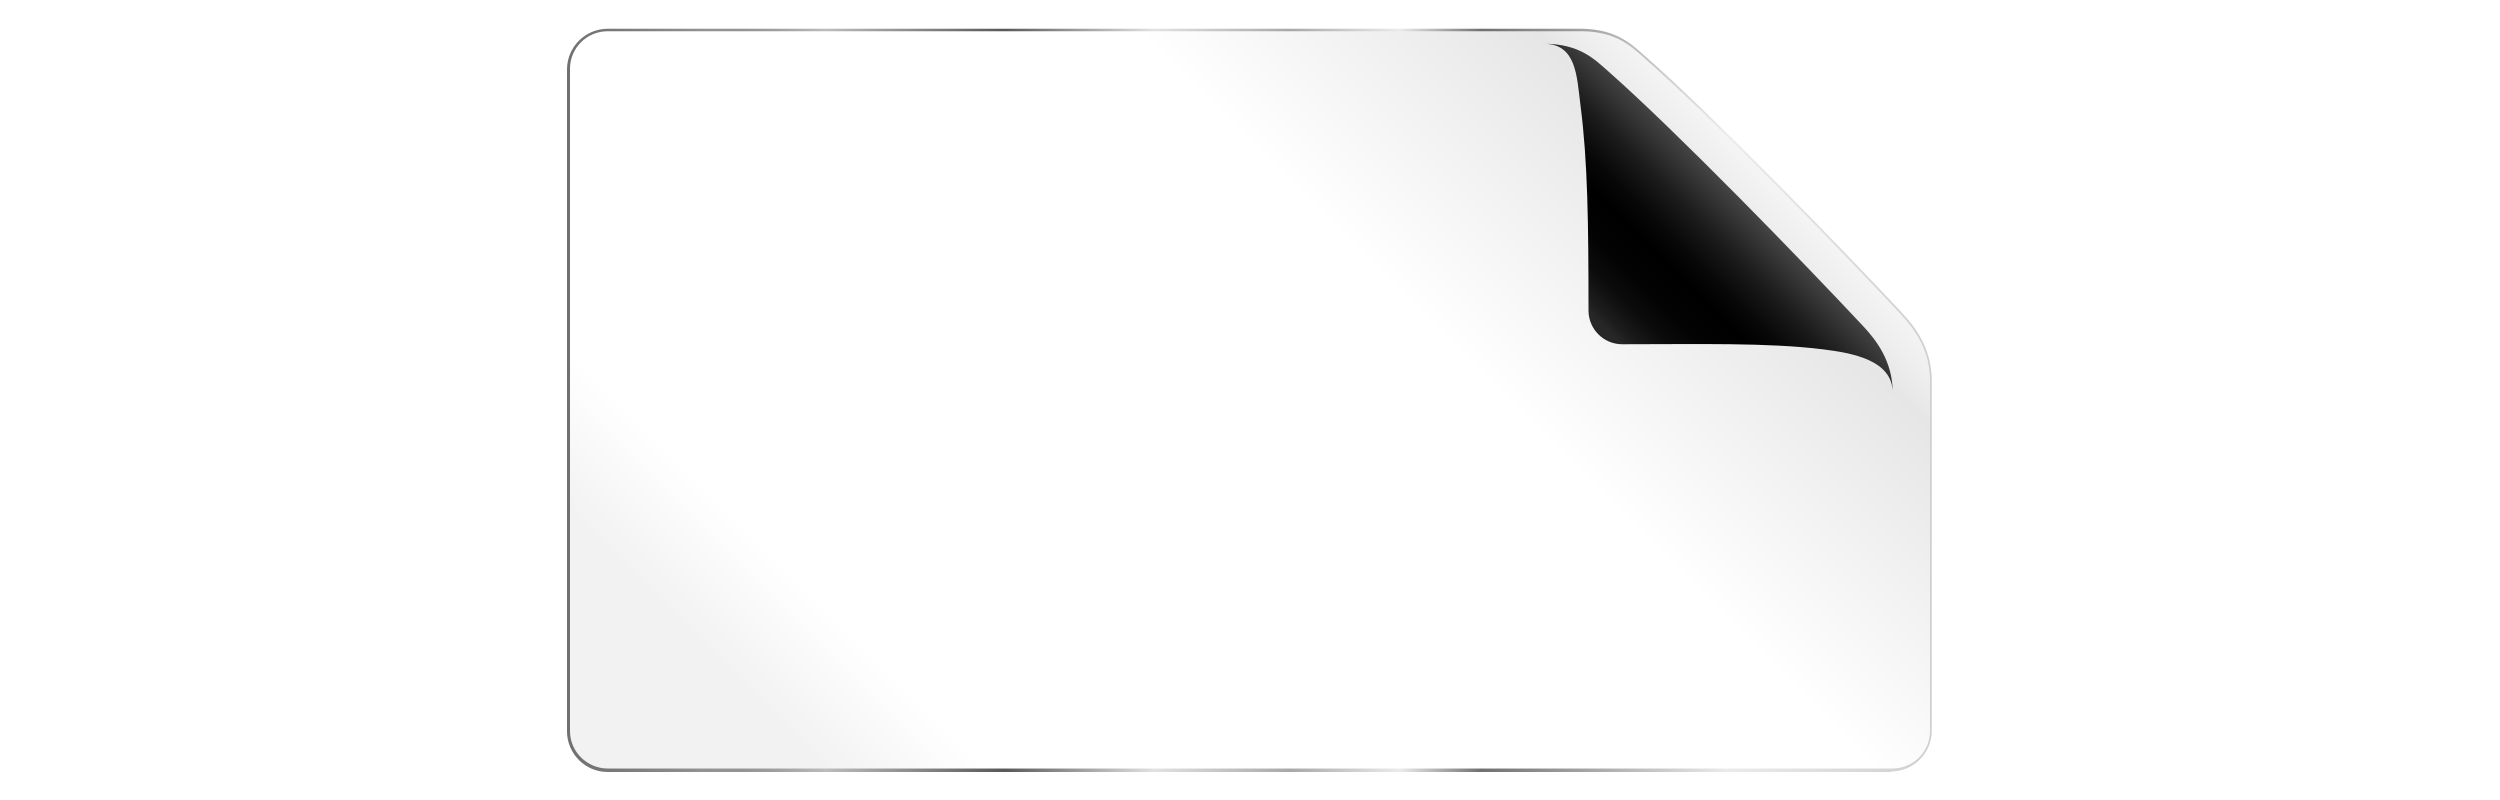
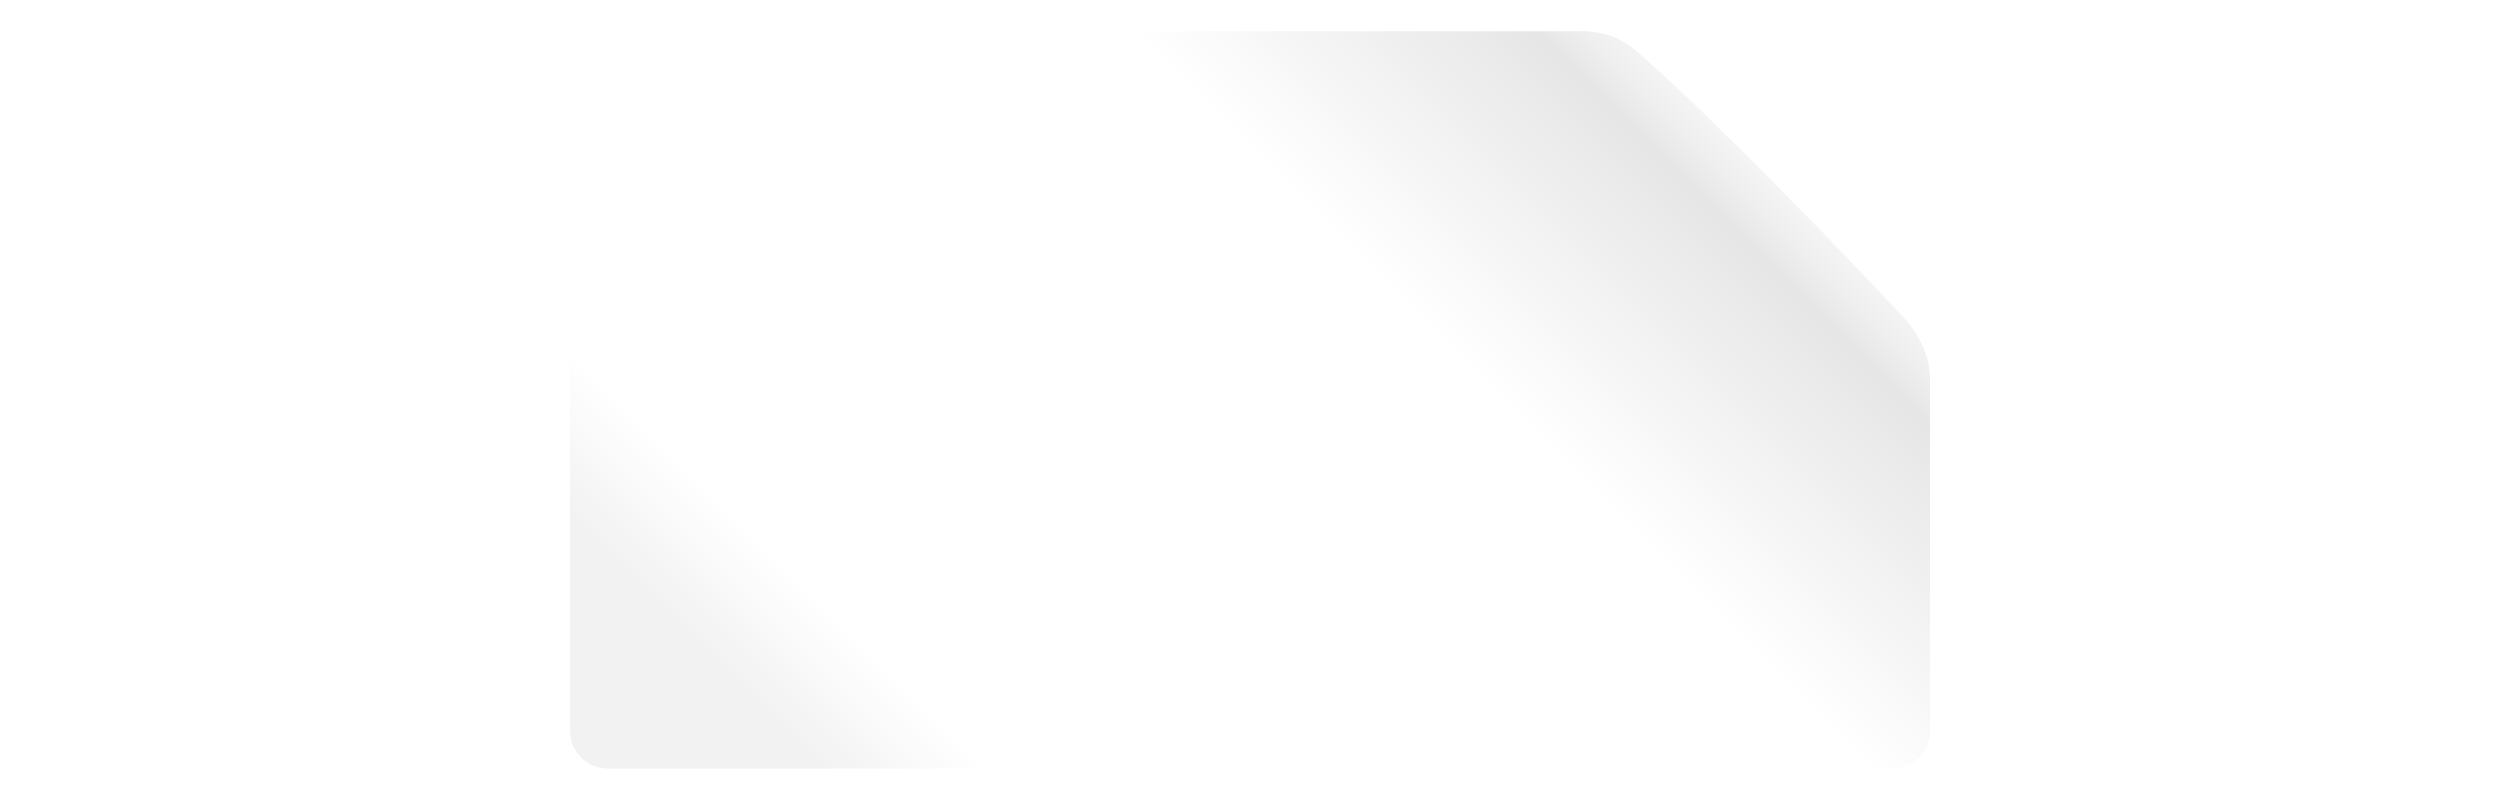
<svg xmlns="http://www.w3.org/2000/svg" id="Calque_1" viewBox="0 0 100 32">
  <defs>
    <filter id="drop-shadow-1" x="20.12" y="-1.42" width="60.72" height="35.76" filterUnits="userSpaceOnUse">
      <feOffset dx=".5" dy=".5" />
      <feGaussianBlur result="blur" stdDeviation="1" />
      <feFlood flood-color="#000" flood-opacity=".15" />
      <feComposite in2="blur" operator="in" />
      <feComposite in="SourceGraphic" />
    </filter>
    <linearGradient id="Dégradé_sans_nom_487" x1="22.68" y1="16.02" x2="77.27" y2="16.02" gradientUnits="userSpaceOnUse">
      <stop offset="0" stop-color="#6f7072" />
      <stop offset=".03" stop-color="#767779" />
      <stop offset=".08" stop-color="#898a8c" />
      <stop offset=".1" stop-color="#919294" />
      <stop offset=".13" stop-color="#939496" />
      <stop offset=".15" stop-color="#9c9d9f" />
      <stop offset=".17" stop-color="#abacae" />
      <stop offset=".19" stop-color="#bbbcbe" />
      <stop offset=".32" stop-color="#58585a" />
      <stop offset=".43" stop-color="#e2e2e3" />
      <stop offset=".53" stop-color="#a6a8a9" />
      <stop offset=".61" stop-color="#ebebec" />
      <stop offset=".67" stop-color="#6f7072" />
      <stop offset=".85" stop-color="#ebebec" />
      <stop offset="1" stop-color="#cecfd0" />
    </linearGradient>
    <linearGradient id="Dégradé_sans_nom_381" x1="-27.46" y1="490.47" x2="4.69" y2="522.62" gradientTransform="translate(-456.32 4.39) rotate(-90)" gradientUnits="userSpaceOnUse">
      <stop offset="0" stop-color="#f2f2f2" />
      <stop offset=".1" stop-color="#fff" />
      <stop offset=".65" stop-color="#fff" />
      <stop offset=".9" stop-color="#e6e6e6" />
      <stop offset=".93" stop-color="#efefef" />
      <stop offset="1" stop-color="#fff" />
    </linearGradient>
    <filter id="drop-shadow-2" x="58.52" y="-1.42" width="20.4" height="20.16" filterUnits="userSpaceOnUse">
      <feOffset dx="-1.5" dy=".5" />
      <feGaussianBlur result="blur-2" stdDeviation="1" />
      <feFlood flood-color="#000" flood-opacity=".18" />
      <feComposite in2="blur-2" operator="in" />
      <feComposite in="SourceGraphic" />
    </filter>
    <clipPath id="clippath">
-       <path d="M63.24,1.25c1.31,0,1.33,1.26,1.48,2.47.29,2.23.32,4.73.32,8.2,0,.74.6,1.35,1.35,1.35,3.03,0,5.8-.07,8,.2,1.21.15,2.82.43,2.82,1.75,0-1.27-.66-2.11-1.17-2.66-2.45-2.62-7.47-7.79-10.19-10.19-.56-.49-1.15-1.12-2.61-1.12Z" fill="none" />
-     </clipPath>
+       </clipPath>
    <linearGradient id="Dégradé_sans_nom_627" x1="-3.01" y1="527.38" x2="-8.56" y2="521.82" gradientTransform="translate(-456.32 4.39) rotate(-90)" gradientUnits="userSpaceOnUse">
      <stop offset="0" stop-color="#454545" />
      <stop offset=".04" stop-color="#3d3d3d" />
      <stop offset=".23" stop-color="#1b1b1b" />
      <stop offset=".39" stop-color="#070707" />
      <stop offset=".5" stop-color="#000" />
      <stop offset=".66" stop-color="#030303" />
      <stop offset=".79" stop-color="#0c0c0c" />
      <stop offset=".9" stop-color="#1c1c1c" />
      <stop offset=".95" stop-color="#272727" />
    </linearGradient>
  </defs>
  <path d="M24.31,1.25h38.9s.08,0,.12,0c1.38.03,1.95.64,2.5,1.12,2.72,2.4,7.75,7.58,10.2,10.2.49.53,1.13,1.33,1.17,2.54,0,.04,0,.08,0,.12v14.01c0,.83-.67,1.5-1.51,1.5H24.31c-.83,0-1.51-.67-1.51-1.5V2.75c0-.83.67-1.5,1.51-1.5Z" fill="#fff" filter="url(#drop-shadow-1)" />
-   <path d="M75.64,30.88H24.31c-.9,0-1.63-.73-1.63-1.63V2.78c0-.9.73-1.63,1.63-1.63h38.86s.09,0,.13,0c1.31.03,1.91.56,2.44,1.04l.13.11c2.63,2.32,7.55,7.37,10.2,10.2.54.58,1.16,1.39,1.2,2.62,0,.03,0,.08,0,.12v13.99c0,.9-.73,1.63-1.63,1.63ZM24.31,1.4c-.76,0-1.38.62-1.38,1.38v26.47c0,.76.62,1.38,1.38,1.38h51.34c.76,0,1.38-.62,1.38-1.38v-13.99s0-.08,0-.11c-.04-1.15-.63-1.92-1.13-2.46-2.65-2.83-7.56-7.87-10.19-10.19l-.13-.12c-.5-.44-1.06-.95-2.28-.97-.04,0-.07,0-.12,0H24.31Z" fill="url(#Dégradé_sans_nom_487)" />
  <path d="M24.31,1.25h38.9s.08,0,.12,0c1.38.03,1.95.64,2.5,1.12,2.72,2.4,7.75,7.58,10.2,10.2.49.53,1.13,1.33,1.17,2.54,0,.04,0,.08,0,.12v14.01c0,.83-.67,1.5-1.51,1.5H24.31c-.83,0-1.51-.67-1.51-1.5V2.75c0-.83.67-1.5,1.51-1.5Z" fill="url(#Dégradé_sans_nom_381)" />
  <g filter="url(#drop-shadow-2)">
    <g clip-path="url(#clippath)">
      <path d="M63.24,1.25c1.31,0,1.33,1.26,1.48,2.47.29,2.23.32,4.73.32,8.2,0,.74.6,1.35,1.35,1.35,3.03,0,5.8-.07,8,.2,1.21.15,2.82.43,2.82,1.75,0-1.27-.66-2.11-1.17-2.66-2.45-2.62-7.47-7.79-10.19-10.19-.56-.49-1.15-1.12-2.61-1.12Z" fill="url(#Dégradé_sans_nom_627)" />
    </g>
  </g>
</svg>